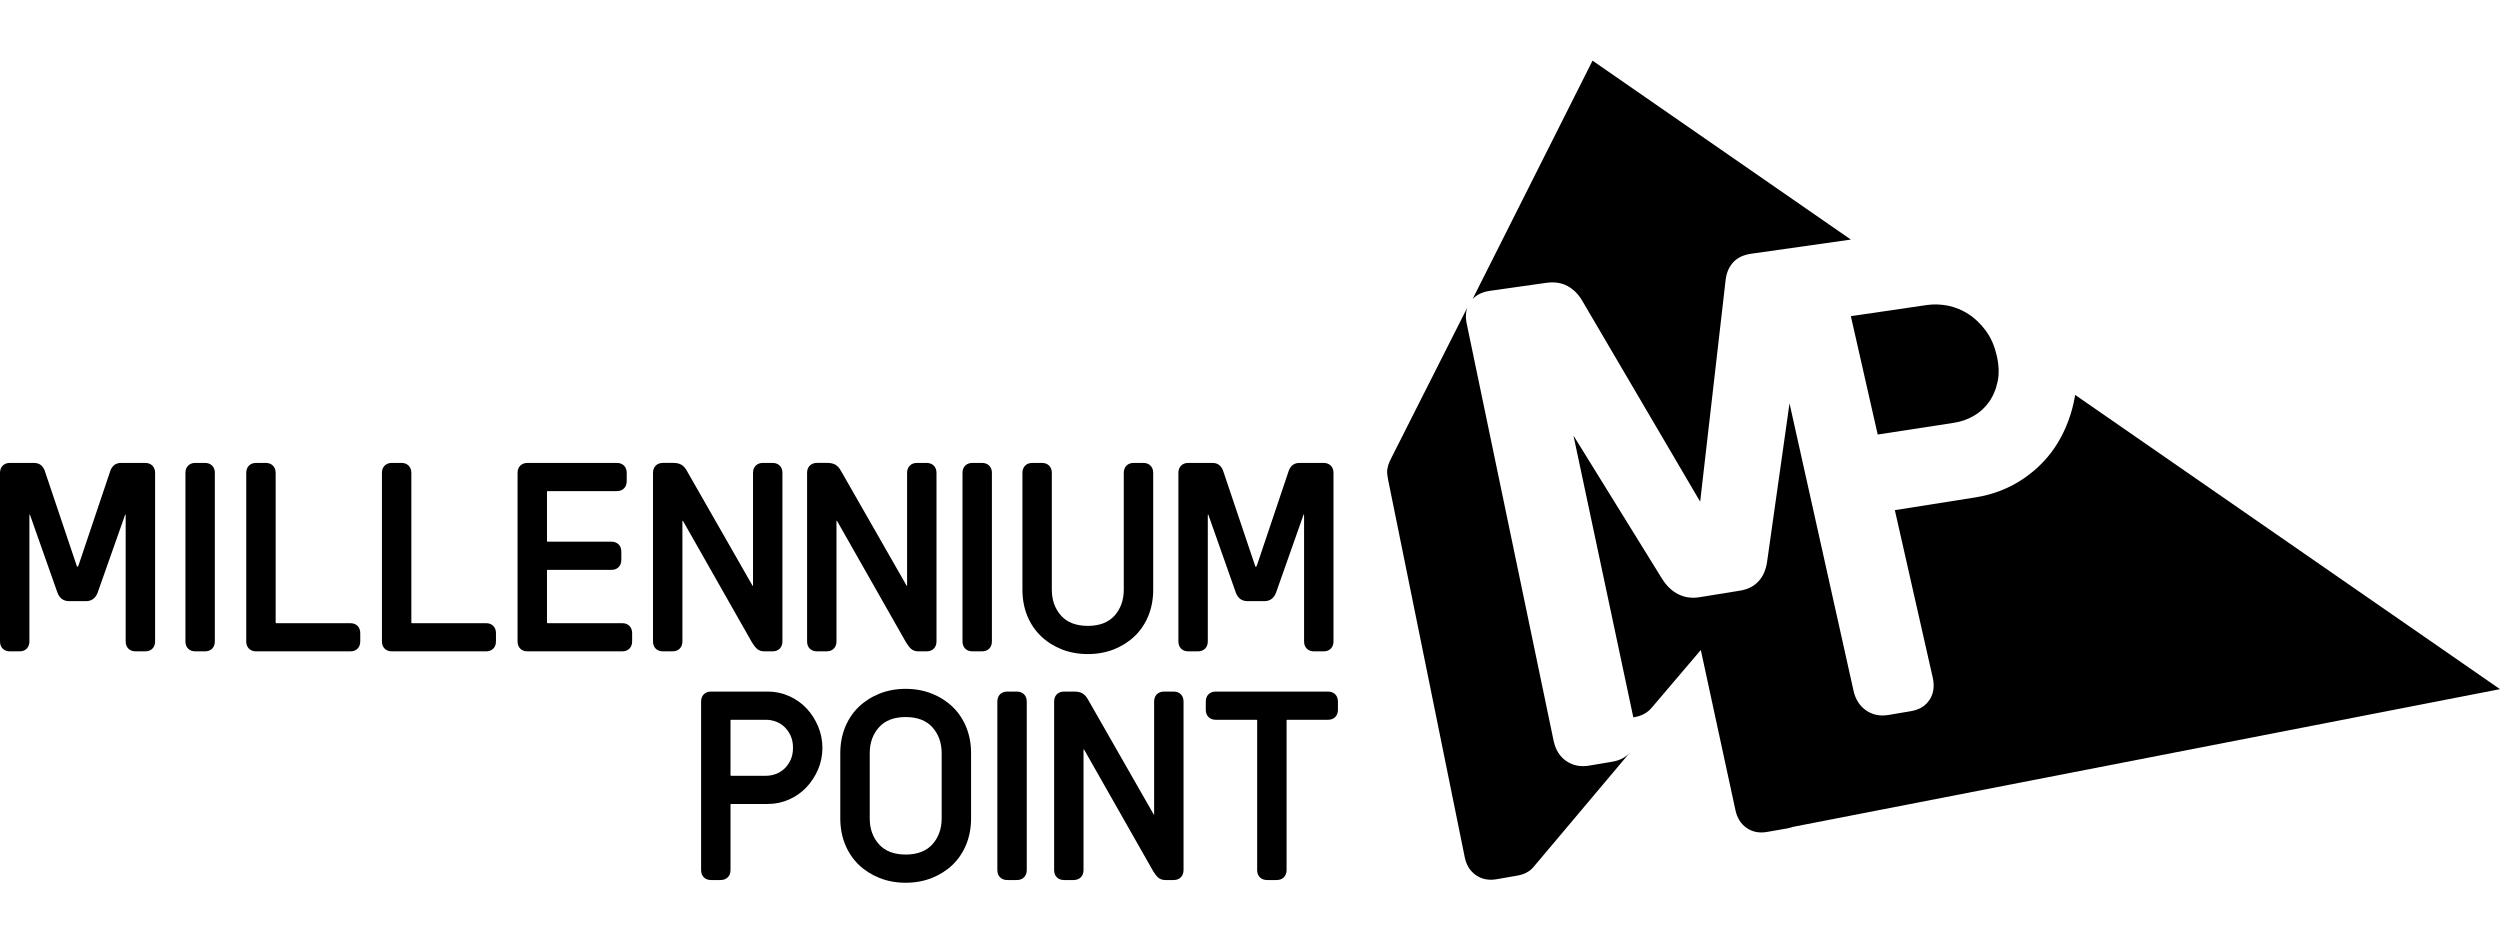
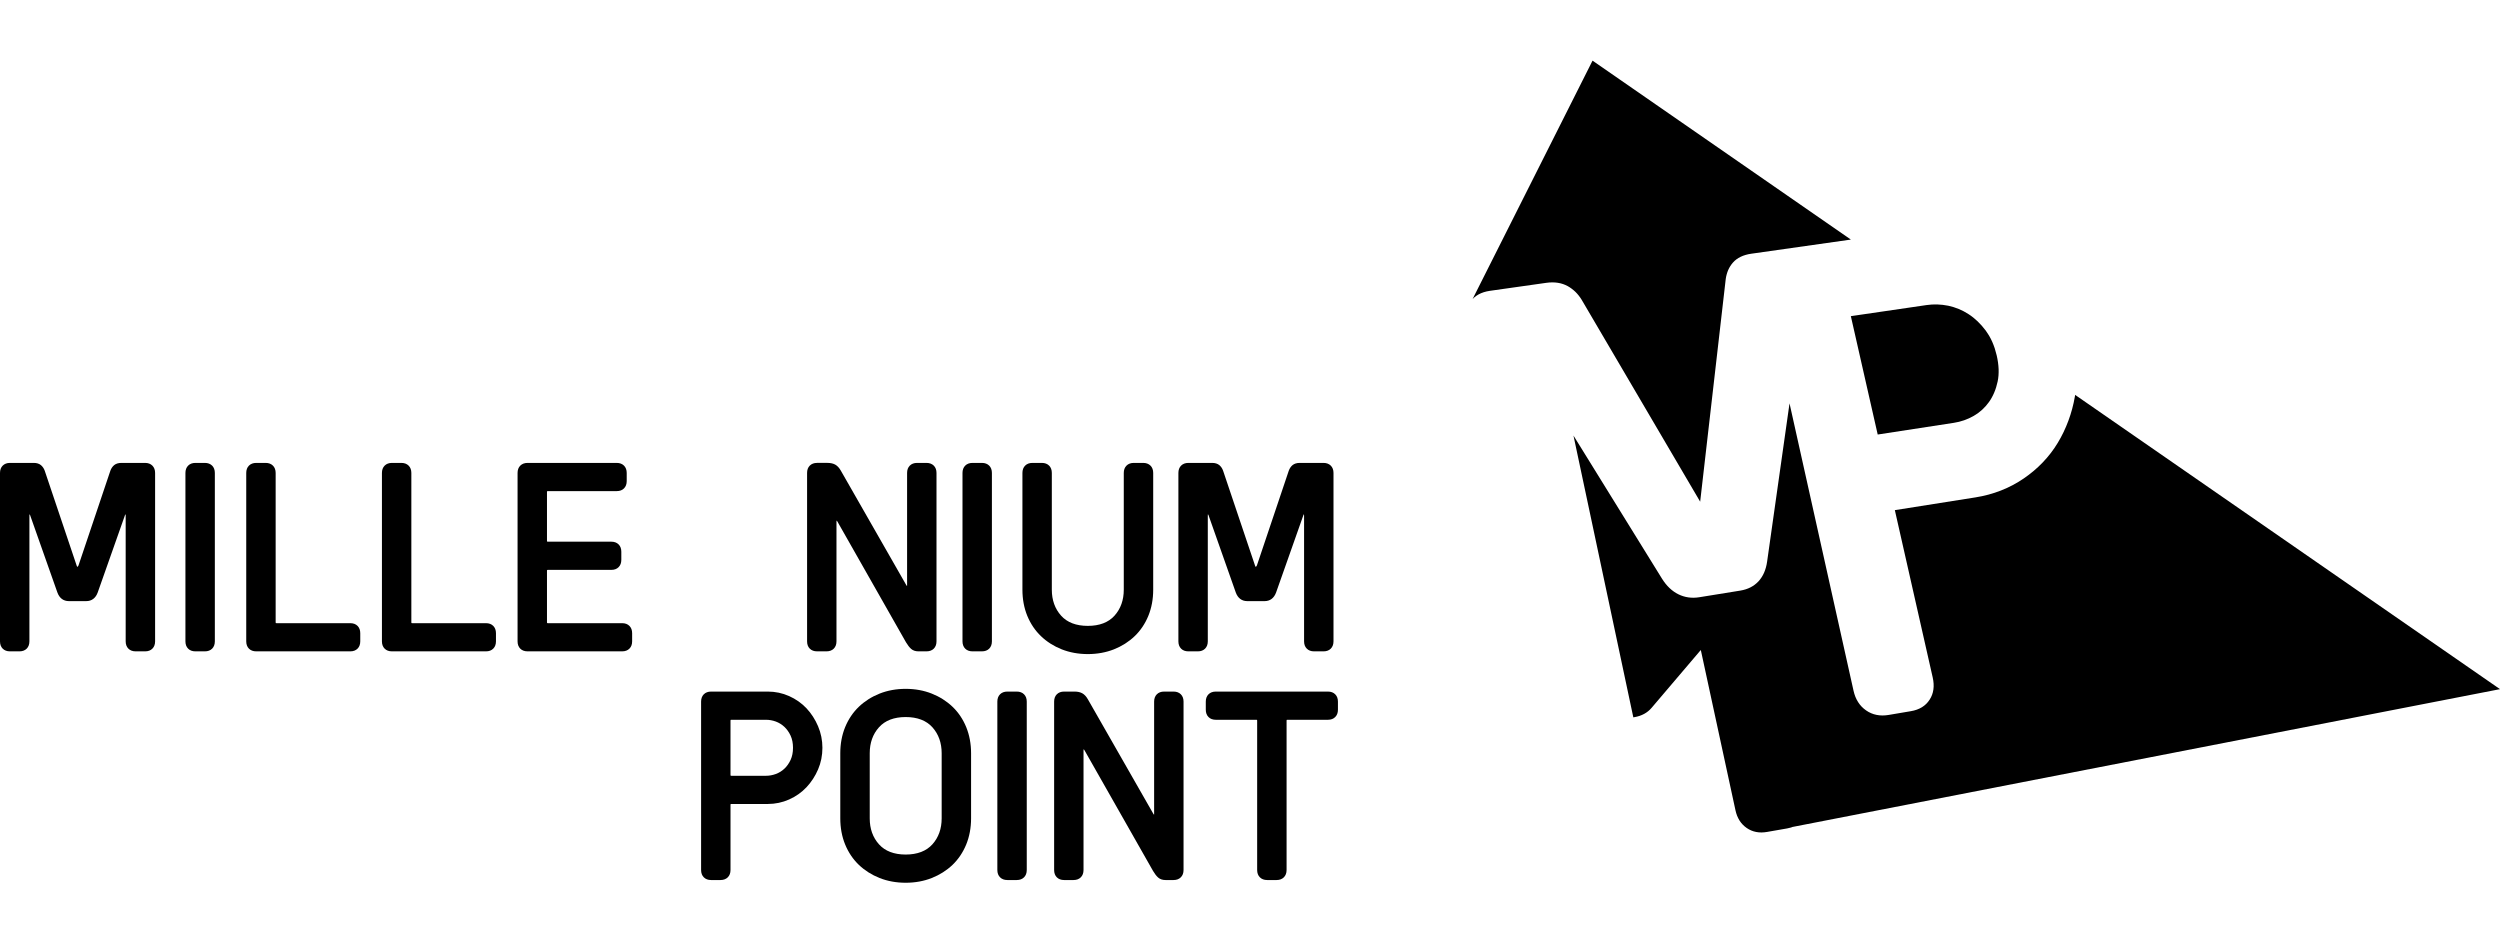
<svg xmlns="http://www.w3.org/2000/svg" width="371" height="140" viewBox="0 0 371 140" fill="none">
  <path d="M294.687 49.064C294.499 48.811 294.305 48.571 294.101 48.341C293.901 48.113 293.694 47.896 293.481 47.692C293.269 47.49 293.048 47.295 292.826 47.118C292.6 46.939 292.372 46.773 292.132 46.62C291.9 46.467 291.659 46.328 291.415 46.198C291.171 46.07 290.924 45.955 290.673 45.851C290.423 45.746 290.167 45.655 289.907 45.575C289.649 45.494 289.388 45.426 289.12 45.37C288.851 45.316 288.583 45.273 288.311 45.242C288.041 45.211 287.773 45.19 287.503 45.181C287.236 45.173 286.969 45.176 286.704 45.19C286.438 45.203 286.175 45.231 285.913 45.27L274.665 46.917L278.651 64.484L289.944 62.749C290.209 62.708 290.467 62.655 290.721 62.593C290.979 62.529 291.232 62.455 291.478 62.368C291.723 62.282 291.968 62.184 292.205 62.075C292.445 61.966 292.679 61.847 292.907 61.714C293.132 61.586 293.347 61.445 293.556 61.294C293.761 61.142 293.957 60.982 294.147 60.809C294.335 60.639 294.514 60.455 294.685 60.263C294.856 60.072 295.018 59.868 295.167 59.657C295.319 59.445 295.459 59.222 295.586 58.988C295.717 58.756 295.834 58.51 295.941 58.257C296.049 58.003 296.146 57.738 296.229 57.466C296.314 57.191 296.388 56.907 296.45 56.615C296.51 56.333 296.552 56.037 296.576 55.731C296.599 55.426 296.604 55.111 296.595 54.786C296.581 54.461 296.552 54.126 296.504 53.781C296.455 53.438 296.392 53.087 296.306 52.726C296.221 52.366 296.123 52.019 296.016 51.685C295.905 51.354 295.782 51.034 295.648 50.728C295.512 50.421 295.364 50.13 295.203 49.854C295.176 49.806 295.146 49.761 295.118 49.715L295.117 49.714C294.981 49.487 294.838 49.268 294.687 49.064Z" fill="black" />
  <path d="M307.949 58.601C307.935 58.684 307.926 58.768 307.912 58.851C307.804 59.473 307.67 60.085 307.508 60.684C307.347 61.284 307.161 61.872 306.946 62.444C306.732 63.019 306.496 63.58 306.234 64.124C305.971 64.67 305.684 65.202 305.372 65.719C305.057 66.242 304.712 66.743 304.344 67.224C303.973 67.708 303.576 68.171 303.153 68.613C302.729 69.055 302.281 69.478 301.806 69.877C301.332 70.278 300.834 70.656 300.308 71.014C299.783 71.372 299.239 71.701 298.675 71.998C298.111 72.294 297.53 72.561 296.933 72.795C296.337 73.029 295.723 73.23 295.096 73.4C294.466 73.57 293.823 73.705 293.166 73.811L281.195 75.705L286.814 100.536C286.885 100.856 286.931 101.165 286.947 101.462C286.965 101.762 286.954 102.047 286.916 102.322C286.877 102.599 286.813 102.862 286.718 103.114C286.625 103.366 286.505 103.607 286.353 103.835C286.207 104.065 286.037 104.273 285.847 104.461C285.659 104.645 285.444 104.81 285.213 104.954C284.98 105.096 284.726 105.215 284.449 105.314C284.179 105.412 283.884 105.487 283.57 105.539L280.288 106.095C279.969 106.15 279.655 106.176 279.354 106.176C279.052 106.173 278.762 106.148 278.484 106.09C278.202 106.036 277.935 105.952 277.675 105.84C277.416 105.731 277.168 105.592 276.933 105.427C276.693 105.262 276.477 105.077 276.277 104.873C276.081 104.669 275.903 104.444 275.749 104.201C275.591 103.956 275.456 103.694 275.341 103.41C275.227 103.127 275.137 102.824 275.064 102.504L265.566 59.856L262.238 83.352C262.153 83.958 262.001 84.502 261.789 84.99C261.572 85.478 261.296 85.904 260.962 86.269C260.624 86.632 260.227 86.93 259.778 87.161C259.328 87.392 258.82 87.553 258.264 87.645L252.187 88.628C251.626 88.721 251.082 88.727 250.562 88.654C250.04 88.58 249.542 88.425 249.071 88.192C248.602 87.96 248.158 87.649 247.753 87.262C247.348 86.876 246.975 86.413 246.643 85.88L233.503 64.637L242.385 106.454L242.549 106.426C242.816 106.381 243.069 106.319 243.311 106.237C243.551 106.156 243.778 106.058 243.991 105.942C244.204 105.827 244.402 105.693 244.587 105.543C244.773 105.391 244.944 105.226 245.098 105.043C247.533 102.182 249.966 99.32 252.4 96.459L257.542 120.237C257.603 120.527 257.686 120.8 257.786 121.056C257.891 121.309 258.007 121.547 258.146 121.768C258.287 121.988 258.445 122.19 258.623 122.373C258.8 122.557 258.996 122.724 259.209 122.871C259.423 123.018 259.646 123.142 259.88 123.242C260.113 123.341 260.355 123.413 260.607 123.463C260.859 123.513 261.123 123.537 261.394 123.537C261.666 123.535 261.946 123.509 262.24 123.458L265.205 122.94C265.413 122.902 265.611 122.856 265.801 122.799C265.869 122.777 265.93 122.747 265.995 122.723L371 102.27L307.949 58.601Z" fill="black" />
  <path d="M219.402 43.701C219.644 43.568 219.905 43.455 220.185 43.365C220.465 43.276 220.767 43.209 221.086 43.161L229.474 41.971C229.776 41.929 230.073 41.906 230.359 41.906C230.644 41.906 230.919 41.926 231.185 41.968C231.45 42.007 231.708 42.071 231.951 42.154C232.196 42.236 232.43 42.34 232.654 42.462C232.861 42.58 233.062 42.71 233.251 42.853C233.442 42.994 233.623 43.15 233.796 43.316C233.967 43.486 234.129 43.665 234.281 43.86C234.435 44.052 234.58 44.259 234.714 44.478L252.305 74.45L256.098 41.413C256.128 41.172 256.177 40.941 256.239 40.72C256.3 40.497 256.374 40.284 256.461 40.081C256.552 39.877 256.654 39.682 256.77 39.499C256.886 39.316 257.018 39.138 257.163 38.973C257.315 38.798 257.487 38.638 257.679 38.493C257.868 38.35 258.08 38.224 258.307 38.113C258.533 38.001 258.778 37.908 259.041 37.832C259.304 37.755 259.587 37.694 259.883 37.653L274.668 35.553L236.333 9L218.531 44.382C218.601 44.309 218.669 44.237 218.743 44.171C218.942 43.992 219.161 43.835 219.402 43.701Z" fill="black" />
-   <path d="M241.632 111.93C241.626 111.935 241.619 111.94 241.614 111.945C241.542 112.013 241.467 112.08 241.391 112.143C241.374 112.156 241.357 112.167 241.34 112.18C241.311 112.203 241.28 112.223 241.25 112.245C241.174 112.3 241.097 112.353 241.017 112.404C241.001 112.413 240.986 112.425 240.97 112.435C240.948 112.448 240.923 112.459 240.902 112.472C240.86 112.496 240.821 112.522 240.779 112.545C240.74 112.565 240.698 112.582 240.659 112.601C240.614 112.623 240.569 112.644 240.523 112.664C240.448 112.698 240.371 112.729 240.293 112.759C240.255 112.774 240.22 112.791 240.181 112.804C240.161 112.811 240.139 112.816 240.12 112.823C240.103 112.829 240.086 112.836 240.068 112.842C240.005 112.862 239.94 112.879 239.876 112.897C239.819 112.914 239.763 112.931 239.704 112.946C239.562 112.982 239.417 113.013 239.267 113.039L235.864 113.613C235.537 113.67 235.219 113.696 234.914 113.696C234.605 113.696 234.308 113.665 234.021 113.609C233.735 113.552 233.457 113.468 233.194 113.356C232.926 113.244 232.674 113.102 232.431 112.935C232.19 112.767 231.969 112.581 231.771 112.373C231.57 112.164 231.394 111.935 231.238 111.685C231.08 111.436 230.946 111.17 230.836 110.879C230.722 110.591 230.633 110.282 230.562 109.956L228.136 98.315L228.137 98.315L224.02 78.559L222.038 69.047L217.653 47.993C217.588 47.679 217.551 47.375 217.541 47.083C217.532 46.791 217.551 46.509 217.597 46.24C217.603 46.211 217.611 46.184 217.617 46.156C217.636 46.052 217.656 45.949 217.684 45.848C217.689 45.831 217.697 45.818 217.702 45.801C217.724 45.73 217.75 45.661 217.776 45.591C213.926 53.211 210.257 60.473 206.404 68.103C206.315 68.284 206.093 68.761 206.035 68.958C205.979 69.152 205.886 69.539 205.865 69.749C205.842 69.958 205.848 70.078 205.862 70.3C205.874 70.524 205.974 71.097 206.024 71.334L217.365 127.198C217.423 127.494 217.502 127.771 217.605 128.031C217.705 128.291 217.826 128.532 217.963 128.757C218.102 128.982 218.261 129.187 218.442 129.373C218.618 129.56 218.817 129.727 219.034 129.878C219.251 130.028 219.479 130.154 219.716 130.255C219.955 130.354 220.203 130.428 220.463 130.478C220.72 130.529 220.988 130.553 221.264 130.553C221.541 130.551 221.826 130.526 222.121 130.473L225.189 129.937C225.445 129.891 225.686 129.833 225.914 129.757C226.141 129.68 226.356 129.589 226.552 129.482C226.753 129.376 226.936 129.254 227.108 129.117C227.278 128.981 227.434 128.828 227.573 128.661C232.351 122.988 237.13 117.312 241.908 111.638C241.823 111.739 241.732 111.834 241.635 111.925C241.634 111.928 241.633 111.929 241.632 111.93Z" fill="black" />
  <path d="M22.614 96.26C22.881 95.991 23.017 95.627 23.017 95.176V70.184C23.017 69.734 22.881 69.37 22.614 69.101C22.347 68.833 21.985 68.696 21.538 68.696H18.007C17.57 68.696 17.213 68.807 16.947 69.02C16.696 69.229 16.505 69.507 16.379 69.853L11.655 83.896C11.622 83.974 11.549 84.108 11.466 84.117C11.466 84.117 11.42 84.087 11.371 83.922L6.634 69.846C6.51 69.507 6.319 69.228 6.066 69.019C5.801 68.806 5.447 68.695 5.01 68.695H1.479C1.03 68.695 0.668 68.833 0.401 69.1C0.135 69.368 0 69.732 0 70.184V95.175C0 95.628 0.135 95.991 0.401 96.26C0.667 96.526 1.028 96.661 1.479 96.661H2.883C3.335 96.661 3.695 96.527 3.963 96.26C4.227 95.991 4.364 95.627 4.364 95.175V76.513C4.364 76.414 4.372 76.347 4.379 76.304C4.405 76.332 4.437 76.378 4.466 76.445L8.521 87.937C8.825 88.767 9.415 89.207 10.226 89.207H12.792C13.602 89.207 14.19 88.767 14.496 87.934L18.548 76.447C18.57 76.383 18.591 76.341 18.605 76.314C18.631 76.344 18.65 76.402 18.65 76.513V95.175C18.65 95.628 18.785 95.991 19.054 96.26C19.319 96.526 19.681 96.661 20.13 96.661H21.537C21.985 96.661 22.35 96.527 22.614 96.26Z" fill="black" />
  <path d="M28.995 96.661H30.401C30.85 96.661 31.214 96.527 31.482 96.259C31.747 95.991 31.883 95.626 31.883 95.175V70.184C31.883 69.734 31.747 69.369 31.482 69.1C31.21 68.833 30.849 68.695 30.401 68.695H28.995C28.548 68.695 28.184 68.833 27.919 69.1C27.654 69.367 27.518 69.732 27.518 70.184V95.175C27.518 95.628 27.653 95.991 27.919 96.259C28.184 96.527 28.548 96.661 28.995 96.661Z" fill="black" />
  <path d="M53.463 95.175V93.965C53.463 93.513 53.328 93.151 53.061 92.883C52.794 92.614 52.43 92.479 51.983 92.479H41.029C40.916 92.479 40.907 92.468 40.907 92.353V70.184C40.907 69.734 40.771 69.369 40.504 69.1C40.237 68.833 39.875 68.695 39.426 68.695H38.023C37.574 68.695 37.21 68.833 36.943 69.1C36.678 69.367 36.542 69.732 36.542 70.184V95.175C36.542 95.628 36.678 95.991 36.943 96.259C37.21 96.526 37.575 96.661 38.023 96.661H51.983C52.432 96.661 52.793 96.527 53.06 96.259C53.328 95.991 53.463 95.628 53.463 95.175Z" fill="black" />
  <path d="M72.118 92.479H61.168C61.053 92.479 61.044 92.468 61.044 92.353V70.184C61.044 69.734 60.909 69.369 60.641 69.1C60.374 68.833 60.012 68.695 59.562 68.695H58.159C57.712 68.695 57.348 68.833 57.081 69.1C56.814 69.367 56.679 69.732 56.679 70.184V95.175C56.679 95.628 56.814 95.991 57.081 96.259C57.348 96.526 57.71 96.661 58.159 96.661H72.118C72.569 96.661 72.931 96.527 73.198 96.259C73.463 95.991 73.601 95.627 73.601 95.175V93.965C73.601 93.513 73.463 93.151 73.198 92.883C72.931 92.614 72.567 92.479 72.118 92.479Z" fill="black" />
  <path d="M78.287 96.66H92.328C92.778 96.66 93.139 96.526 93.405 96.259C93.674 95.991 93.809 95.627 93.809 95.175V93.965C93.809 93.513 93.674 93.151 93.405 92.883C93.139 92.614 92.775 92.479 92.328 92.479H81.297C81.183 92.479 81.172 92.468 81.172 92.353V84.696C81.172 84.58 81.183 84.57 81.297 84.57H90.723C91.173 84.57 91.536 84.434 91.8 84.167C92.069 83.899 92.204 83.534 92.204 83.082V81.874C92.204 81.423 92.069 81.058 91.8 80.79C91.534 80.521 91.17 80.387 90.723 80.387H81.297C81.183 80.387 81.172 80.377 81.172 80.263V73.006C81.172 72.89 81.183 72.881 81.297 72.881H91.527C91.974 72.881 92.337 72.746 92.603 72.477C92.869 72.208 93.004 71.843 93.004 71.395V70.184C93.004 69.734 92.869 69.37 92.603 69.101C92.336 68.834 91.972 68.696 91.527 68.696H78.287C77.84 68.696 77.477 68.834 77.209 69.101C76.942 69.368 76.807 69.732 76.807 70.184V95.176C76.807 95.629 76.942 95.992 77.209 96.26C77.475 96.526 77.838 96.66 78.287 96.66Z" fill="black" />
-   <path d="M114.633 68.695H113.224C112.777 68.695 112.415 68.832 112.15 69.1C111.883 69.367 111.748 69.731 111.748 70.183V86.871C111.748 86.921 111.742 86.951 111.74 86.96C111.716 86.958 111.686 86.928 111.662 86.893L101.915 69.843C101.679 69.425 101.401 69.127 101.086 68.951C100.779 68.782 100.397 68.694 99.95 68.694H98.383C97.938 68.694 97.575 68.832 97.308 69.1C97.04 69.366 96.905 69.731 96.905 70.183V95.174C96.905 95.627 97.04 95.99 97.308 96.258C97.572 96.525 97.937 96.66 98.383 96.66H99.79C100.24 96.66 100.601 96.526 100.868 96.258C101.134 95.99 101.269 95.626 101.269 95.174V77.398C101.269 77.34 101.277 77.267 101.288 77.253C101.288 77.253 101.329 77.275 101.396 77.376L111.584 95.317C111.848 95.753 112.093 96.068 112.342 96.29C112.619 96.536 112.985 96.66 113.43 96.66H114.633C115.08 96.66 115.444 96.526 115.711 96.258C115.978 95.99 116.112 95.626 116.112 95.174V70.183C116.112 69.733 115.978 69.368 115.711 69.1C115.442 68.833 115.078 68.695 114.633 68.695Z" fill="black" />
  <path d="M137.495 68.695H136.091C135.643 68.695 135.28 68.832 135.013 69.1C134.747 69.367 134.612 69.731 134.612 70.183V86.871C134.612 86.921 134.606 86.951 134.606 86.96C134.583 86.958 134.55 86.928 134.528 86.893L124.779 69.843C124.543 69.425 124.262 69.127 123.951 68.951C123.643 68.782 123.261 68.694 122.813 68.694H121.248C120.8 68.694 120.438 68.832 120.17 69.1C119.904 69.366 119.771 69.731 119.771 70.183V95.174C119.771 95.627 119.904 95.99 120.17 96.258C120.439 96.525 120.8 96.66 121.248 96.66H122.652C123.103 96.66 123.466 96.526 123.732 96.258C123.999 95.99 124.133 95.626 124.133 95.174V77.398C124.133 77.34 124.139 77.267 124.153 77.253C124.156 77.253 124.194 77.275 124.259 77.376L134.45 95.317C134.71 95.753 134.958 96.068 135.207 96.29C135.484 96.536 135.849 96.66 136.293 96.66H137.495C137.944 96.66 138.307 96.526 138.575 96.258C138.842 95.99 138.976 95.626 138.976 95.174V70.183C138.976 69.733 138.842 69.368 138.575 69.1C138.306 68.833 137.941 68.695 137.495 68.695Z" fill="black" />
  <path d="M145.717 68.695H144.315C143.868 68.695 143.504 68.832 143.236 69.1C142.971 69.367 142.834 69.731 142.834 70.183V95.175C142.834 95.627 142.971 95.99 143.236 96.259C143.502 96.526 143.864 96.66 144.315 96.66H145.717C146.169 96.66 146.532 96.526 146.797 96.259C147.064 95.99 147.199 95.626 147.199 95.175V70.183C147.199 69.733 147.064 69.369 146.797 69.1C146.53 68.833 146.169 68.695 145.717 68.695Z" fill="black" />
  <path d="M169.655 68.695H168.25C167.801 68.695 167.438 68.832 167.172 69.1C166.905 69.367 166.768 69.731 166.768 70.183V87.516C166.768 89.049 166.31 90.344 165.397 91.362C164.494 92.371 163.159 92.88 161.431 92.88C159.705 92.88 158.366 92.371 157.465 91.362C156.554 90.344 156.091 89.05 156.091 87.516V70.183C156.091 69.733 155.958 69.369 155.69 69.1C155.421 68.832 155.06 68.695 154.612 68.695H153.208C152.758 68.695 152.397 68.832 152.13 69.1C151.863 69.367 151.728 69.731 151.728 70.183V87.516C151.728 88.918 151.972 90.224 152.449 91.391C152.932 92.564 153.615 93.577 154.484 94.408C155.345 95.237 156.38 95.893 157.56 96.362C158.738 96.828 160.041 97.066 161.432 97.066C162.823 97.066 164.127 96.828 165.307 96.362C166.484 95.893 167.521 95.237 168.383 94.408C169.25 93.577 169.935 92.562 170.413 91.391C170.892 90.221 171.135 88.918 171.135 87.516V70.183C171.135 69.733 171.001 69.369 170.733 69.1C170.462 68.833 170.102 68.695 169.655 68.695Z" fill="black" />
  <path d="M197.489 69.1C197.22 68.833 196.858 68.695 196.411 68.695H192.881C192.442 68.695 192.086 68.806 191.82 69.019C191.57 69.228 191.379 69.507 191.254 69.852L186.53 83.896C186.497 83.974 186.424 84.108 186.339 84.118C186.339 84.118 186.293 84.087 186.244 83.922L181.505 69.846C181.384 69.507 181.193 69.228 180.941 69.019C180.675 68.806 180.321 68.695 179.883 68.695H176.352C175.904 68.695 175.541 68.833 175.275 69.1C175.008 69.367 174.873 69.732 174.873 70.184V95.175C174.873 95.628 175.008 95.991 175.275 96.259C175.538 96.526 175.901 96.661 176.352 96.661H177.757C178.208 96.661 178.569 96.527 178.836 96.259C179.102 95.991 179.237 95.626 179.237 95.175V76.512C179.237 76.414 179.245 76.347 179.254 76.303C179.279 76.332 179.312 76.378 179.341 76.444L183.394 87.937C183.698 88.767 184.29 89.207 185.096 89.207H187.665C188.473 89.207 189.061 88.767 189.369 87.934L193.423 76.447C193.443 76.383 193.464 76.341 193.481 76.313C193.505 76.344 193.525 76.401 193.525 76.512V95.175C193.525 95.628 193.66 95.991 193.928 96.259C194.193 96.526 194.555 96.661 195.006 96.661H196.411C196.86 96.661 197.223 96.527 197.489 96.259C197.756 95.991 197.891 95.626 197.891 95.175V70.184C197.892 69.734 197.757 69.37 197.489 69.1Z" fill="black" />
  <path d="M119.686 105.115C118.968 104.354 118.098 103.742 117.108 103.299C116.114 102.855 115.051 102.63 113.947 102.63H105.52C105.075 102.63 104.715 102.765 104.444 103.033C104.179 103.3 104.043 103.667 104.043 104.118V129.108C104.043 129.56 104.178 129.925 104.444 130.192C104.711 130.46 105.075 130.597 105.52 130.597H106.927C107.372 130.597 107.736 130.46 108.006 130.192C108.272 129.926 108.408 129.559 108.408 129.108V119.435C108.408 119.319 108.418 119.31 108.53 119.31H113.947C115.052 119.31 116.115 119.084 117.108 118.641C118.098 118.201 118.962 117.59 119.686 116.824C120.4 116.063 120.977 115.175 121.402 114.182C121.831 113.186 122.046 112.107 122.046 110.969C122.046 109.862 121.831 108.787 121.402 107.777C120.975 106.771 120.398 105.875 119.686 105.115ZM117.327 112.768C117.087 113.282 116.778 113.723 116.405 114.072C116.036 114.42 115.608 114.684 115.134 114.86C114.66 115.035 114.165 115.126 113.666 115.126H108.53C108.418 115.126 108.407 115.116 108.407 115.001V106.939C108.407 106.824 108.418 106.815 108.53 106.815H113.666C114.162 106.815 114.655 106.903 115.134 107.079C115.607 107.254 116.032 107.52 116.405 107.868C116.778 108.22 117.087 108.656 117.327 109.172C117.561 109.686 117.682 110.291 117.682 110.97C117.682 111.649 117.561 112.254 117.327 112.768Z" fill="black" />
  <path d="M141.354 104.884C140.489 104.056 139.455 103.4 138.276 102.931C137.098 102.463 135.795 102.225 134.402 102.225C133.01 102.225 131.707 102.463 130.529 102.931C129.352 103.4 128.318 104.056 127.454 104.884C126.589 105.712 125.905 106.726 125.421 107.901C124.94 109.074 124.699 110.377 124.699 111.775V121.45C124.699 122.851 124.94 124.154 125.421 125.326C125.901 126.498 126.586 127.513 127.453 128.345C128.318 129.171 129.352 129.828 130.529 130.295C131.707 130.764 133.012 131 134.402 131C135.794 131 137.098 130.764 138.276 130.295C139.456 129.828 140.489 129.171 141.355 128.345C142.222 127.512 142.904 126.495 143.385 125.326C143.864 124.153 144.108 122.848 144.108 121.45V111.775C144.108 110.379 143.864 109.075 143.385 107.901C142.904 106.726 142.22 105.712 141.354 104.884ZM139.743 121.45C139.743 122.983 139.283 124.276 138.372 125.294C137.468 126.302 136.13 126.815 134.403 126.815C132.675 126.815 131.341 126.302 130.439 125.294C129.526 124.277 129.068 122.984 129.068 121.45V111.775C129.068 110.243 129.526 108.948 130.439 107.931C131.341 106.923 132.675 106.41 134.403 106.41C136.13 106.41 137.466 106.923 138.372 107.931C139.283 108.95 139.743 110.243 139.743 111.775V121.45Z" fill="black" />
  <path d="M150.889 102.63H149.486C149.038 102.63 148.677 102.765 148.408 103.033C148.141 103.3 148.006 103.667 148.006 104.118V129.108C148.006 129.561 148.141 129.925 148.408 130.192C148.675 130.46 149.037 130.597 149.486 130.597H150.889C151.338 130.597 151.7 130.46 151.968 130.192C152.236 129.926 152.371 129.559 152.371 129.108V104.118C152.371 103.668 152.236 103.303 151.967 103.033C151.7 102.765 151.336 102.63 150.889 102.63Z" fill="black" />
  <path d="M174.157 102.63H172.754C172.305 102.63 171.943 102.765 171.674 103.033C171.409 103.3 171.272 103.667 171.272 104.118V120.806C171.272 120.856 171.266 120.885 171.265 120.895C171.246 120.894 171.21 120.863 171.187 120.827L161.441 103.778C161.203 103.359 160.927 103.059 160.612 102.885C160.302 102.714 159.919 102.63 159.474 102.63H157.91C157.463 102.63 157.101 102.765 156.832 103.033C156.566 103.3 156.433 103.667 156.433 104.118V129.108C156.433 129.561 156.566 129.925 156.832 130.192C157.099 130.46 157.461 130.597 157.91 130.597H159.315C159.766 130.597 160.126 130.46 160.394 130.192C160.66 129.926 160.795 129.559 160.795 129.108V111.332C160.795 111.285 160.801 111.205 160.814 111.19C160.814 111.19 160.859 111.208 160.92 111.309L171.113 129.251C171.37 129.687 171.619 130.004 171.87 130.227C172.148 130.472 172.514 130.597 172.955 130.597H174.158C174.607 130.597 174.968 130.46 175.235 130.191C175.503 129.925 175.638 129.559 175.638 129.108V104.118C175.638 103.668 175.503 103.302 175.235 103.033C174.966 102.765 174.604 102.63 174.157 102.63Z" fill="black" />
  <path d="M197.069 102.63H180.422C179.975 102.63 179.612 102.765 179.343 103.033C179.075 103.303 178.939 103.667 178.939 104.118V105.327C178.939 105.779 179.075 106.143 179.343 106.409C179.606 106.678 179.972 106.815 180.422 106.815H186.438C186.552 106.815 186.562 106.824 186.562 106.938V129.108C186.562 129.561 186.696 129.925 186.965 130.192C187.232 130.46 187.596 130.597 188.043 130.597H189.448C189.895 130.597 190.255 130.46 190.526 130.192C190.791 129.926 190.929 129.559 190.929 129.108V106.938C190.929 106.824 190.938 106.815 191.053 106.815H197.068C197.518 106.815 197.879 106.678 198.146 106.409C198.414 106.143 198.55 105.777 198.55 105.327V104.118C198.55 103.668 198.414 103.303 198.145 103.033C197.878 102.765 197.515 102.63 197.069 102.63Z" fill="black" />
</svg>